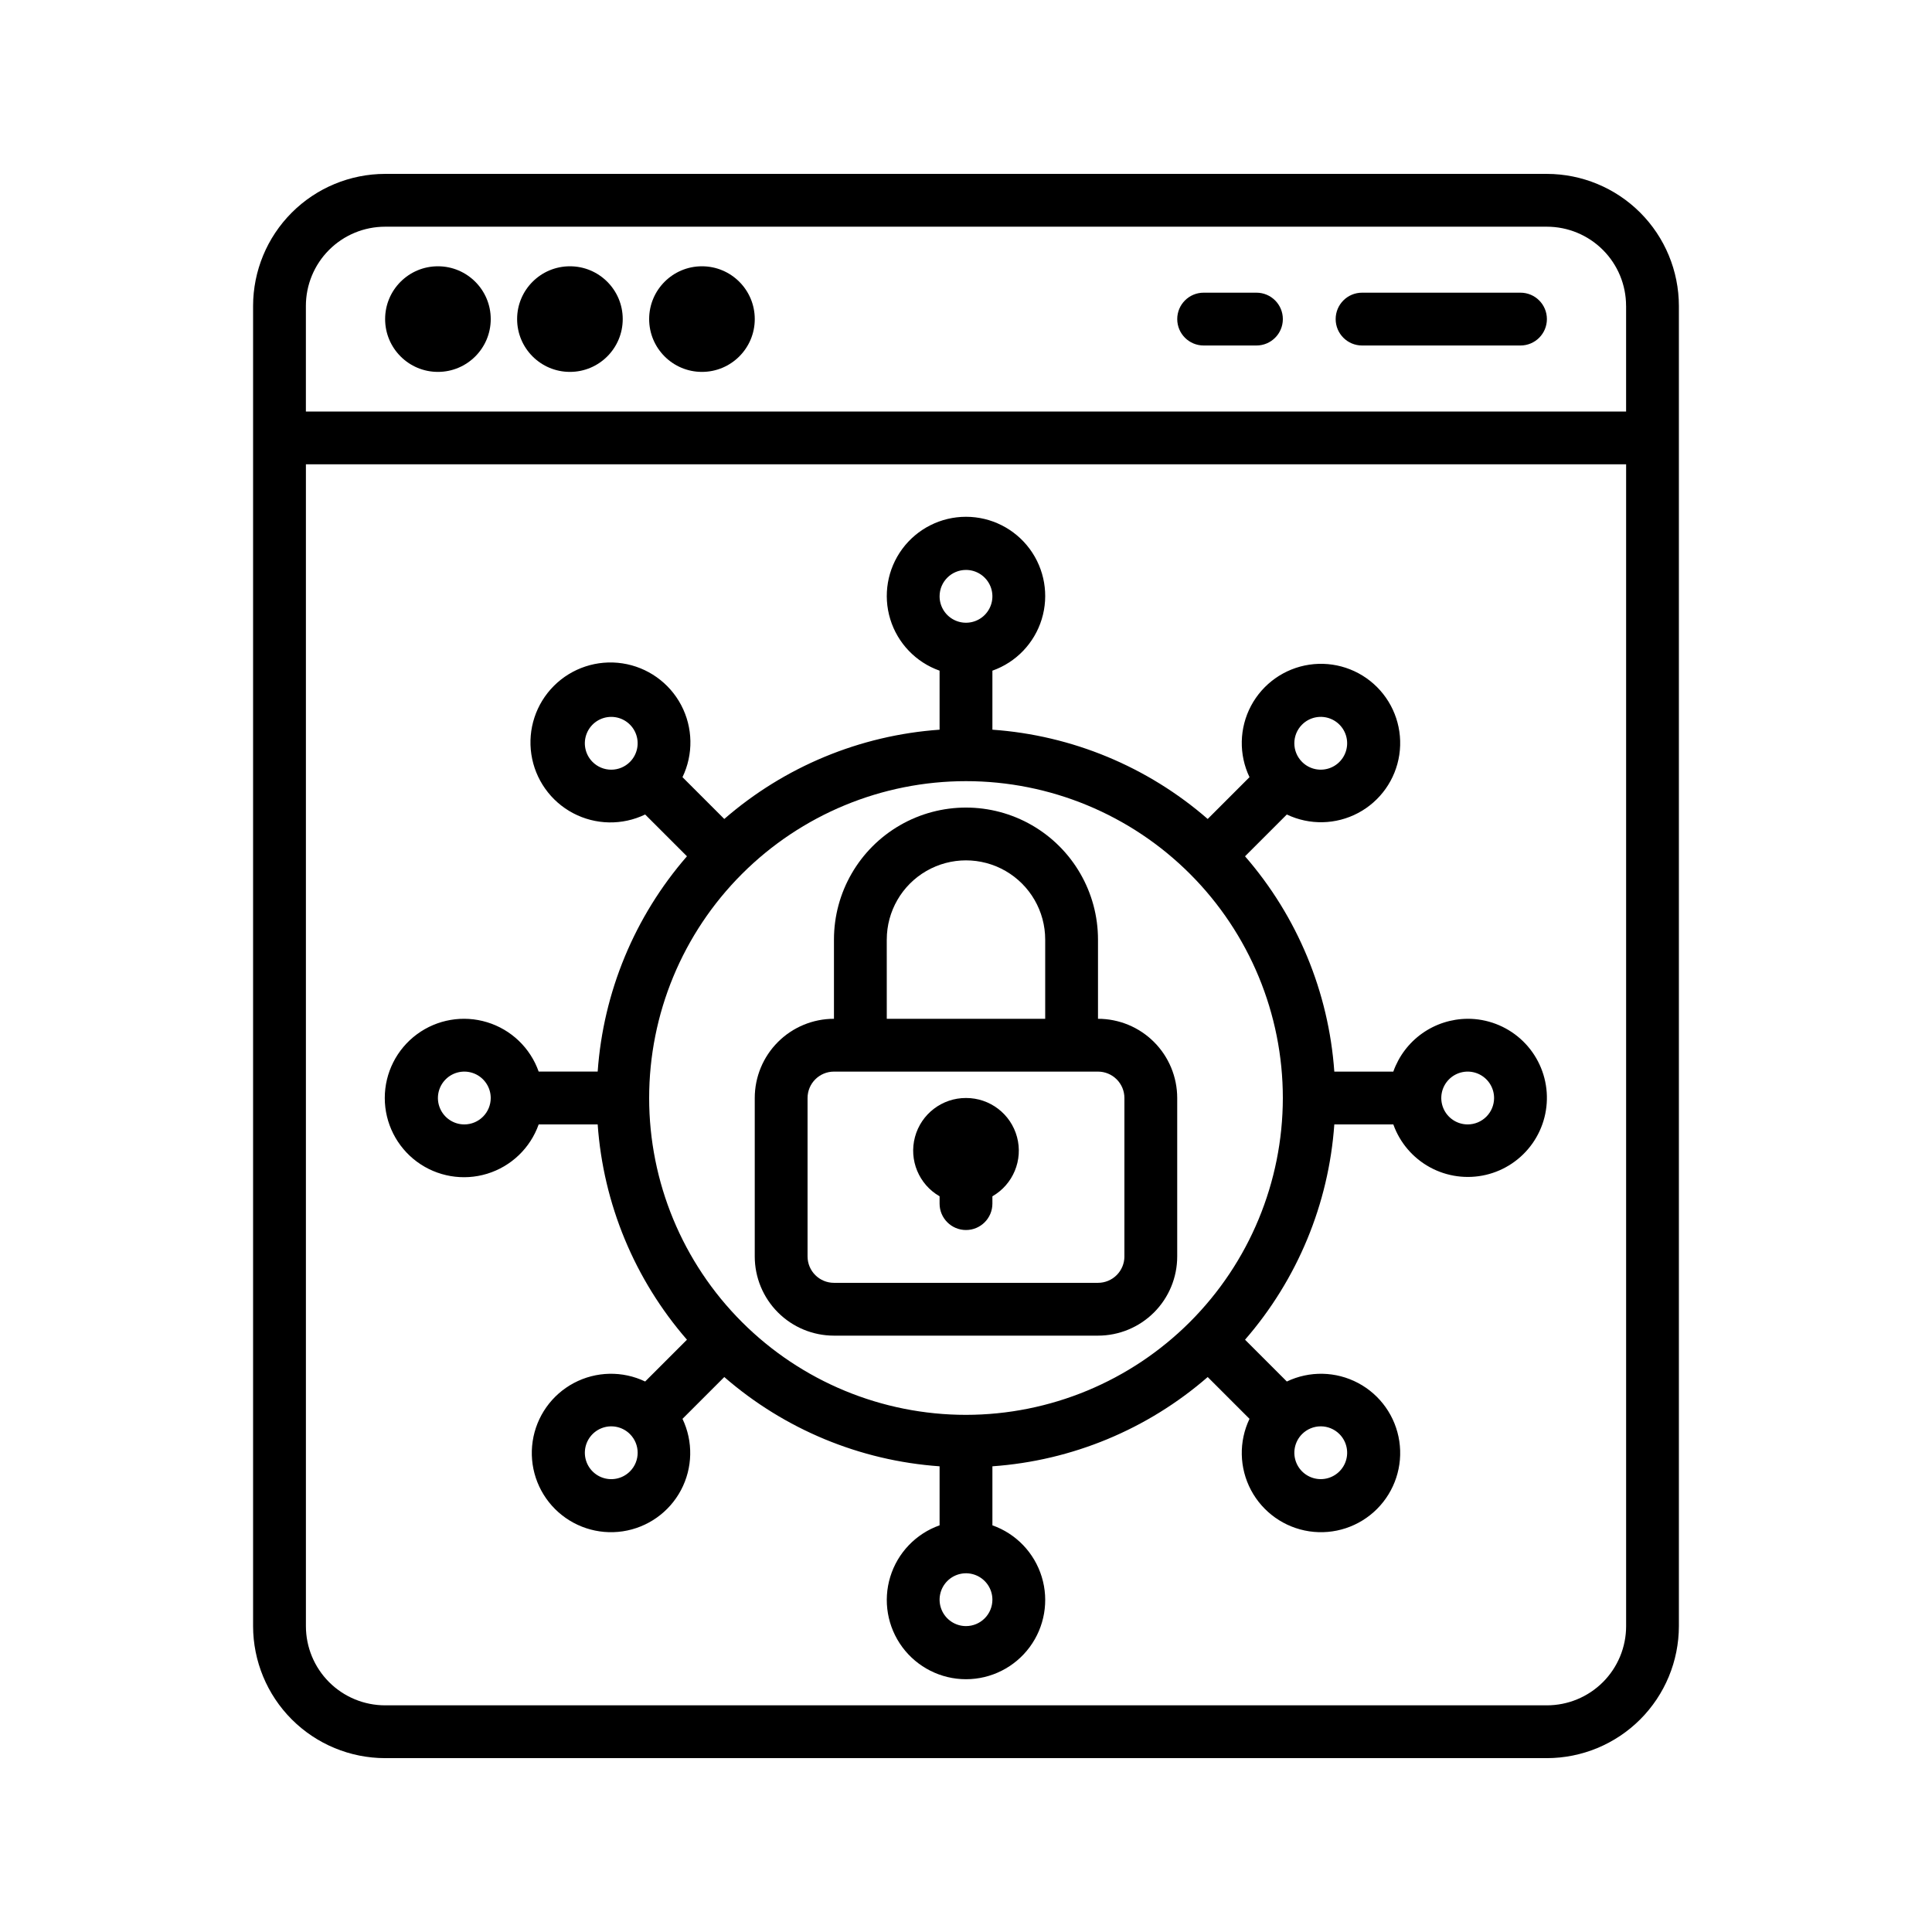
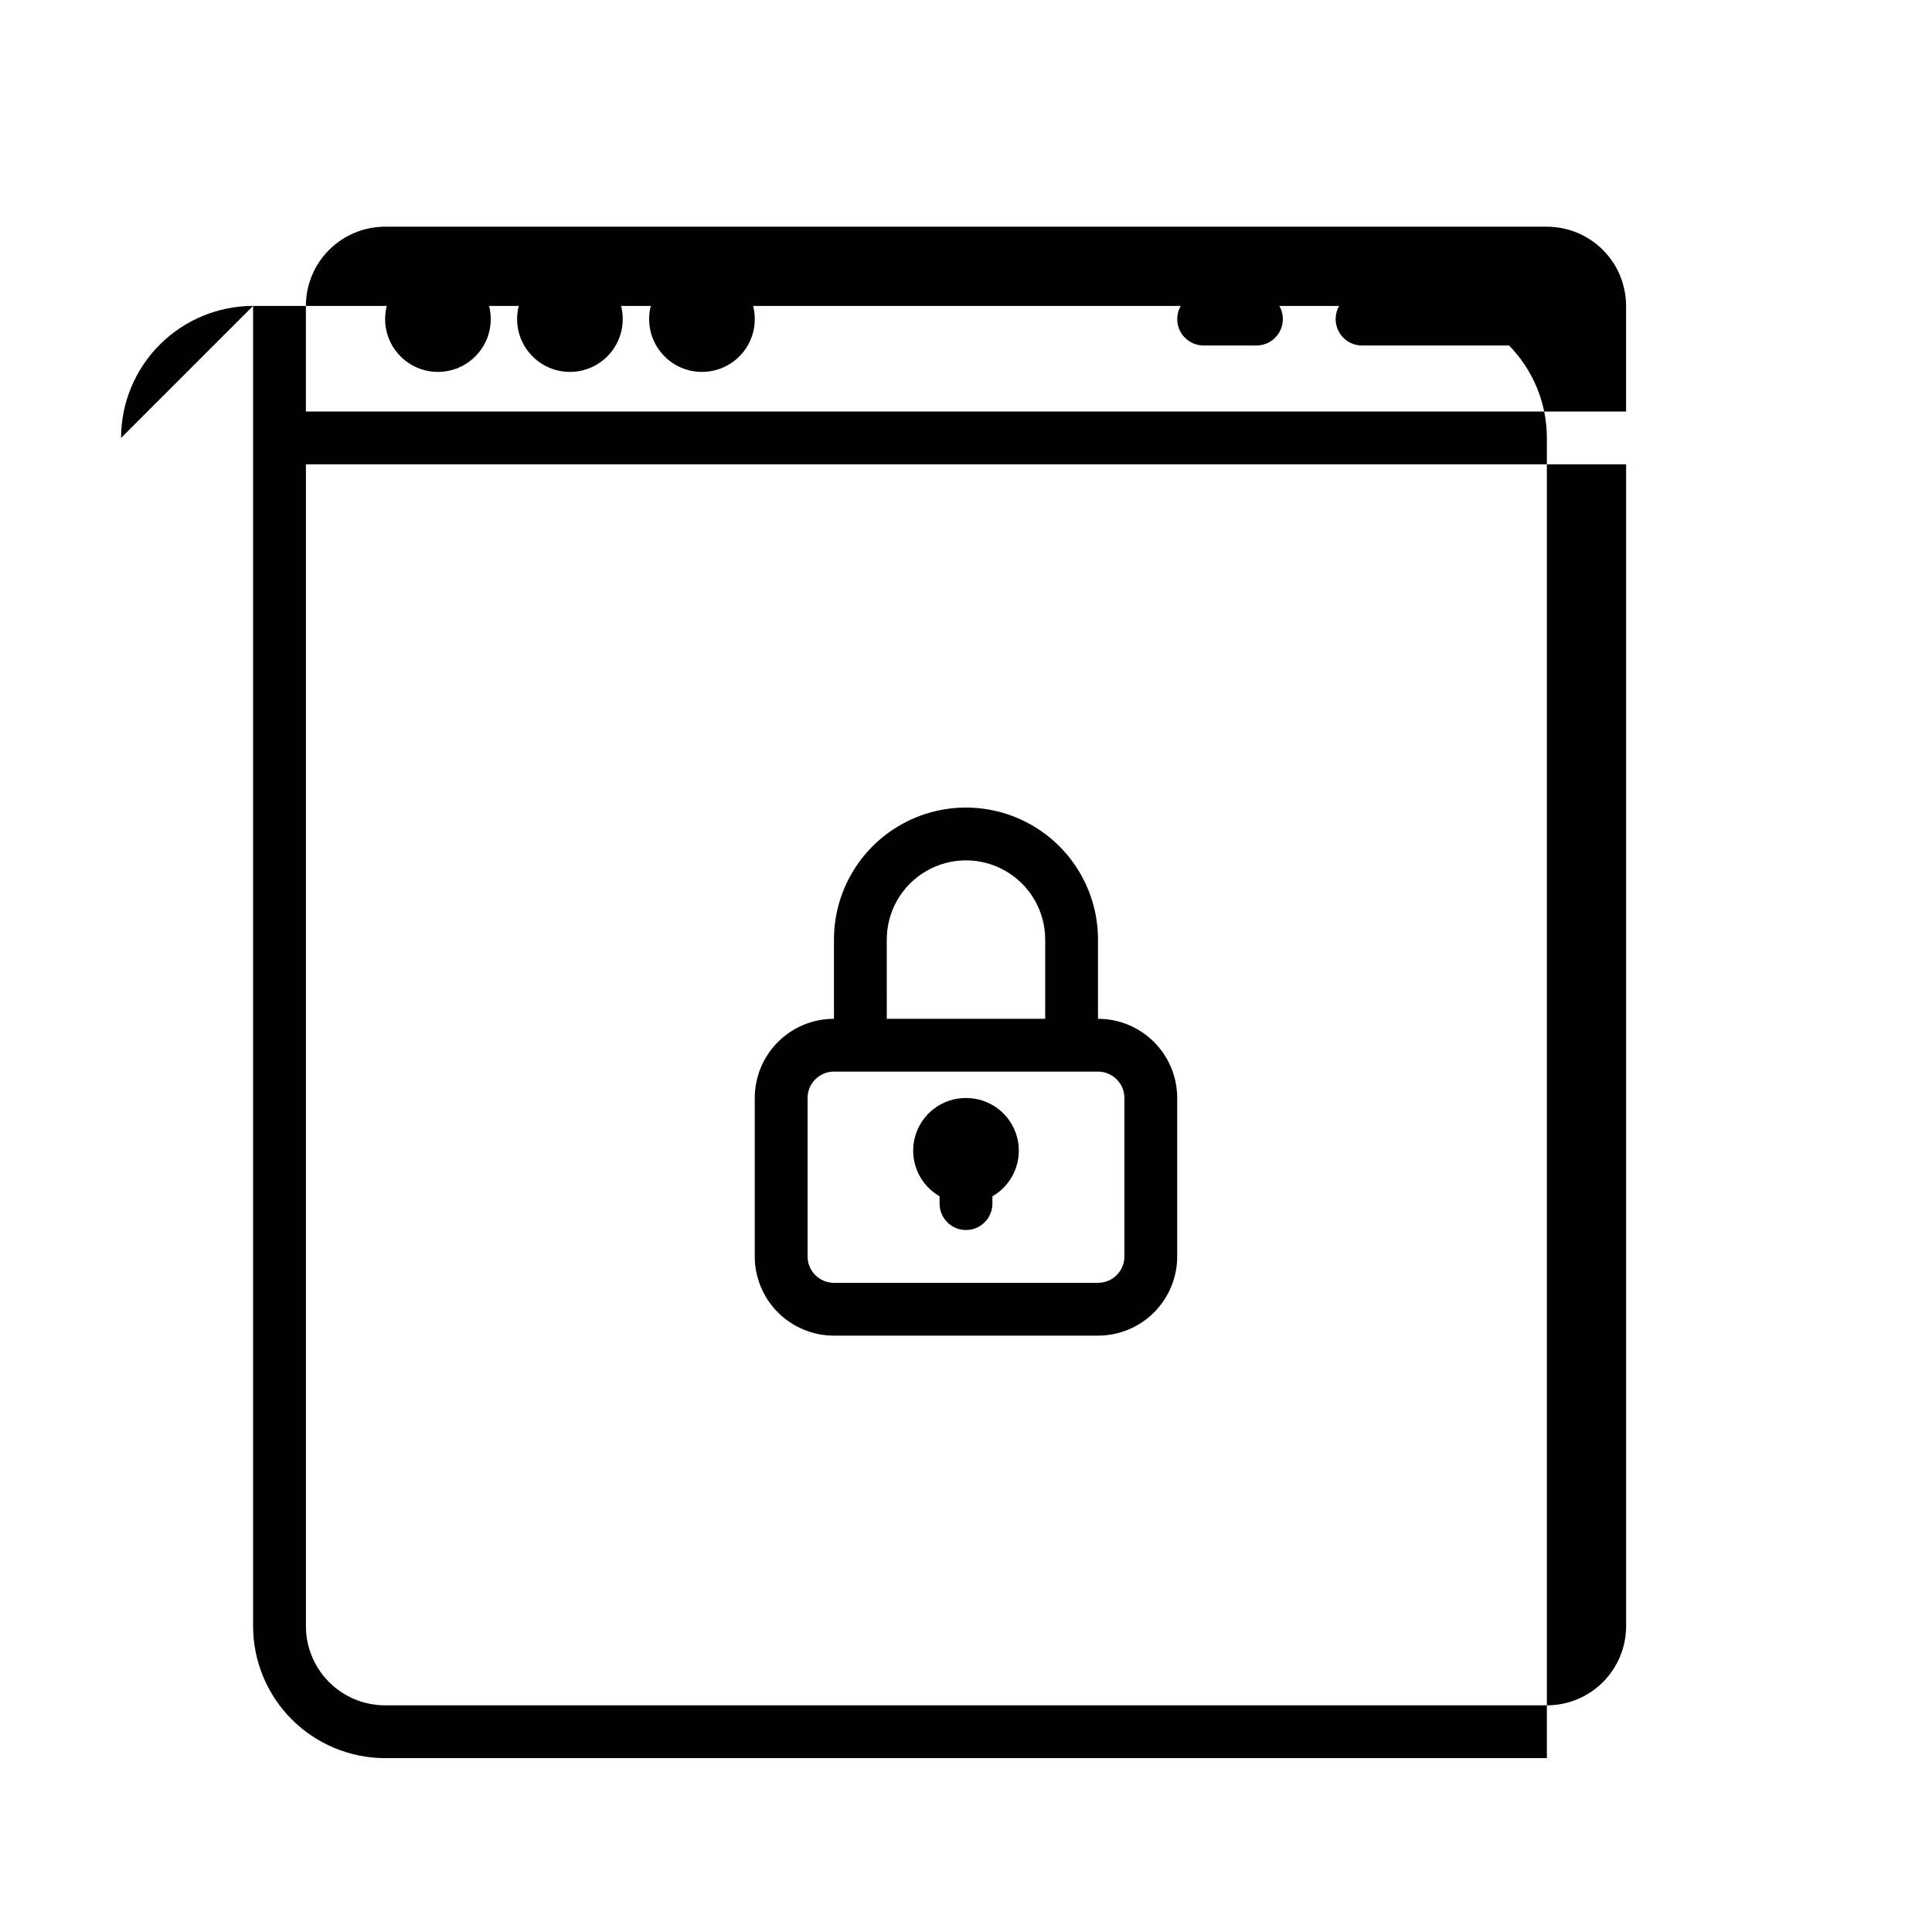
<svg xmlns="http://www.w3.org/2000/svg" fill="#000000" width="800px" height="800px" version="1.1" viewBox="144 144 512 512">
  <g>
    <path d="m434.98 413.99v-20.992c0-12.5-6.668-24.047-17.492-30.297-10.824-6.25-24.164-6.25-34.988 0-10.824 6.25-17.492 17.797-17.492 30.297v20.992c-5.566 0-10.906 2.211-14.844 6.148s-6.148 9.277-6.148 14.844v41.984c0 5.566 2.211 10.906 6.148 14.844s9.277 6.148 14.844 6.148h69.973c5.566 0 10.906-2.211 14.844-6.148s6.148-9.277 6.148-14.844v-41.984c0-5.566-2.211-10.906-6.148-14.844s-9.277-6.148-14.844-6.148zm-55.98-20.992h0.004c0-7.5 4-14.43 10.496-18.18 6.492-3.75 14.496-3.75 20.992 0 6.492 3.75 10.496 10.68 10.496 18.18v20.992h-41.984zm62.977 83.969h0.004c0 1.855-0.738 3.637-2.051 4.949s-3.094 2.047-4.949 2.047h-69.973c-3.863 0-6.996-3.133-6.996-6.996v-41.984c0-3.863 3.133-6.996 6.996-6.996h69.973c1.855 0 3.637 0.738 4.949 2.051s2.051 3.09 2.051 4.945z" />
    <path d="m400 434.98c-6.332-0.02-11.883 4.223-13.523 10.336-1.641 6.109 1.035 12.562 6.523 15.715v1.941c0 3.863 3.133 6.996 7 6.996 3.863 0 6.996-3.133 6.996-6.996v-1.941c5.488-3.152 8.168-9.605 6.523-15.715-1.641-6.113-7.191-10.355-13.52-10.336z" />
    <path d="m274.05 228.56c0 7.731-6.266 13.996-13.996 13.996-7.727 0-13.992-6.266-13.992-13.996 0-7.727 6.266-13.992 13.992-13.992 7.731 0 13.996 6.266 13.996 13.992" />
    <path d="m309.03 228.56c0 7.731-6.266 13.996-13.992 13.996-7.731 0-13.996-6.266-13.996-13.996 0-7.727 6.266-13.992 13.996-13.992 7.727 0 13.992 6.266 13.992 13.992" />
    <path d="m344.02 228.56c0 7.731-6.266 13.996-13.996 13.996-7.727 0-13.992-6.266-13.992-13.996 0-7.727 6.266-13.992 13.992-13.992 7.731 0 13.996 6.266 13.996 13.992" />
-     <path d="m211.07 225.07v349.87c0.012 9.273 3.699 18.168 10.258 24.727s15.453 10.246 24.73 10.258h307.88c9.273-0.012 18.168-3.699 24.727-10.258 6.559-6.559 10.246-15.453 10.258-24.727v-349.87c-0.012-9.277-3.699-18.172-10.258-24.73-6.559-6.559-15.453-10.246-24.727-10.258h-307.88c-9.277 0.012-18.172 3.699-24.73 10.258-6.559 6.559-10.246 15.453-10.258 24.73zm342.87 370.86h-307.88c-5.57 0-10.91-2.215-14.844-6.148-3.938-3.938-6.148-9.277-6.148-14.844v-307.89h349.87v307.89c0 5.566-2.211 10.906-6.148 14.844-3.938 3.934-9.277 6.148-14.844 6.148zm20.992-370.86v27.988h-349.87v-27.988c0-5.57 2.211-10.91 6.148-14.844 3.934-3.938 9.273-6.148 14.844-6.148h307.88c5.566 0 10.906 2.211 14.844 6.148 3.938 3.934 6.148 9.273 6.148 14.844z" />
+     <path d="m211.07 225.07v349.87c0.012 9.273 3.699 18.168 10.258 24.727s15.453 10.246 24.73 10.258h307.88v-349.87c-0.012-9.277-3.699-18.172-10.258-24.73-6.559-6.559-15.453-10.246-24.727-10.258h-307.88c-9.277 0.012-18.172 3.699-24.73 10.258-6.559 6.559-10.246 15.453-10.258 24.73zm342.87 370.86h-307.88c-5.57 0-10.91-2.215-14.844-6.148-3.938-3.938-6.148-9.277-6.148-14.844v-307.89h349.87v307.89c0 5.566-2.211 10.906-6.148 14.844-3.938 3.934-9.277 6.148-14.844 6.148zm20.992-370.86v27.988h-349.87v-27.988c0-5.57 2.211-10.91 6.148-14.844 3.934-3.938 9.273-6.148 14.844-6.148h307.88c5.566 0 10.906 2.211 14.844 6.148 3.938 3.934 6.148 9.273 6.148 14.844z" />
    <path d="m504.96 235.56h41.984c3.867 0 7-3.133 7-7 0-3.863-3.133-6.996-7-6.996h-41.984c-3.863 0-6.996 3.133-6.996 6.996 0 3.867 3.133 7 6.996 7z" />
    <path d="m462.98 235.56h13.996-0.004c3.863 0 6.996-3.133 6.996-7 0-3.863-3.133-6.996-6.996-6.996h-13.992c-3.867 0-7 3.133-7 6.996 0 3.867 3.133 7 7 7z" />
-     <path d="m532.95 413.99c-4.328 0.02-8.543 1.375-12.07 3.879s-6.191 6.039-7.637 10.117h-15.637c-1.488-21.082-9.793-41.109-23.66-57.059l11.078-11.078v0.004c6.008 2.867 13.02 2.719 18.895-0.406 5.879-3.121 9.93-8.848 10.914-15.43s-1.211-13.242-5.918-17.949c-4.707-4.707-11.367-6.902-17.949-5.918-6.582 0.984-12.309 5.035-15.434 10.91-3.121 5.879-3.269 12.891-0.402 18.898l-11.078 11.078c-15.945-13.871-35.973-22.172-57.055-23.66v-15.641c6.277-2.219 11.125-7.281 13.074-13.645 1.949-6.367 0.762-13.277-3.195-18.629-3.957-5.352-10.219-8.508-16.875-8.508s-12.918 3.156-16.879 8.508c-3.957 5.352-5.144 12.262-3.195 18.629 1.949 6.363 6.801 11.426 13.074 13.645v15.641c-21.082 1.488-41.105 9.789-57.055 23.66l-11.078-11.078c2.922-6.062 2.789-13.152-0.352-19.102-3.144-5.949-8.926-10.055-15.582-11.059-6.652-1-13.391 1.215-18.148 5.973-4.758 4.758-6.973 11.492-5.969 18.148 1.004 6.652 5.106 12.434 11.055 15.578 5.953 3.144 13.039 3.277 19.102 0.355l11.078 11.078v-0.004c-13.867 15.949-22.172 35.977-23.66 57.059h-15.637c-2.219-6.277-7.281-11.129-13.648-13.074-6.363-1.949-13.277-0.766-18.629 3.195-5.352 3.957-8.508 10.219-8.508 16.875s3.156 12.918 8.508 16.879c5.352 3.957 12.266 5.144 18.629 3.195 6.367-1.949 11.43-6.801 13.648-13.074h15.641-0.004c1.488 21.082 9.793 41.105 23.66 57.055l-11.078 11.078c-6.004-2.871-13.016-2.719-18.895 0.402-5.879 3.121-9.93 8.848-10.914 15.434-0.984 6.582 1.211 13.242 5.918 17.949 4.707 4.707 11.367 6.902 17.949 5.918 6.586-0.988 12.309-5.035 15.434-10.914 3.121-5.879 3.273-12.891 0.402-18.895l11.078-11.078c15.949 13.867 35.973 22.172 57.055 23.656v15.641c-6.273 2.219-11.125 7.281-13.074 13.648-1.949 6.363-0.762 13.273 3.195 18.625 3.961 5.352 10.223 8.512 16.879 8.512s12.918-3.16 16.875-8.512c3.957-5.352 5.144-12.262 3.195-18.625-1.949-6.367-6.797-11.43-13.074-13.648v-15.641c21.082-1.484 41.109-9.789 57.055-23.656l11.078 11.078c-2.867 6.004-2.719 13.016 0.402 18.895 3.125 5.879 8.852 9.926 15.434 10.914 6.582 0.984 13.242-1.211 17.949-5.918 4.707-4.707 6.902-11.367 5.918-17.949-0.984-6.586-5.035-12.312-10.914-15.434-5.875-3.121-12.887-3.273-18.895-0.402l-11.078-11.078c13.867-15.949 22.172-35.973 23.66-57.055h15.641-0.004c1.73 4.848 5.18 8.891 9.699 11.359 4.516 2.465 9.781 3.184 14.797 2.019 5.012-1.168 9.422-4.141 12.383-8.348 2.965-4.211 4.273-9.363 3.684-14.477-0.594-5.113-3.047-9.828-6.891-13.25-3.848-3.418-8.82-5.305-13.965-5.297zm-43.887-77.965c2-2 5.008-2.598 7.625-1.516 2.613 1.082 4.32 3.633 4.32 6.465 0 2.828-1.707 5.383-4.32 6.465-2.617 1.082-5.625 0.484-7.625-1.52-2.734-2.731-2.734-7.16 0-9.895zm-89.062-40.988c2.828 0 5.379 1.703 6.465 4.32 1.082 2.613 0.484 5.621-1.52 7.625-2 2-5.012 2.598-7.625 1.516-2.613-1.082-4.32-3.633-4.32-6.465 0-3.863 3.133-6.996 7-6.996zm-98.965 50.883c-2-2-2.598-5.012-1.512-7.625 1.082-2.613 3.633-4.316 6.461-4.316 2.832 0 5.383 1.703 6.465 4.316s0.488 5.625-1.512 7.625c-1.312 1.316-3.094 2.055-4.953 2.055-1.855 0-3.637-0.738-4.949-2.055zm-33.988 96.062c-2.828 0-5.379-1.707-6.461-4.32-1.086-2.617-0.484-5.625 1.516-7.625 2-2.004 5.012-2.602 7.625-1.52 2.613 1.086 4.32 3.637 4.32 6.465 0 1.855-0.738 3.637-2.051 4.949s-3.09 2.051-4.949 2.051zm43.887 91.961 0.004-0.004c-2.004 2.004-5.012 2.602-7.629 1.52-2.613-1.086-4.32-3.637-4.32-6.465 0-2.832 1.707-5.383 4.32-6.465 2.617-1.086 5.625-0.484 7.629 1.516 2.731 2.734 2.731 7.164 0 9.895zm89.066 40.988c-2.832 0-5.383-1.707-6.465-4.32-1.086-2.613-0.484-5.625 1.516-7.625 2-2.004 5.012-2.602 7.625-1.52 2.617 1.086 4.32 3.637 4.32 6.465 0 1.855-0.738 3.637-2.051 4.949s-3.09 2.051-4.945 2.051zm98.965-50.883-0.004-0.004c2 2.004 2.598 5.012 1.516 7.625-1.086 2.613-3.637 4.316-6.465 4.316s-5.379-1.703-6.465-4.316c-1.082-2.613-0.484-5.621 1.516-7.625 1.312-1.312 3.094-2.051 4.949-2.051s3.637 0.738 4.949 2.051zm-98.965-5.098c-22.27 0-43.629-8.848-59.375-24.594-15.75-15.746-24.594-37.105-24.594-59.375s8.844-43.625 24.594-59.375c15.746-15.746 37.105-24.594 59.375-24.594s43.625 8.848 59.371 24.594c15.75 15.75 24.594 37.105 24.594 59.375-0.023 22.262-8.875 43.605-24.617 59.348-15.742 15.742-37.086 24.598-59.348 24.621zm132.95-76.969c-2.832 0-5.383-1.707-6.465-4.32-1.082-2.617-0.484-5.625 1.516-7.625 2-2.004 5.012-2.602 7.625-1.52 2.617 1.086 4.32 3.637 4.32 6.465 0 1.855-0.738 3.637-2.051 4.949s-3.09 2.051-4.945 2.051z" />
  </g>
</svg>